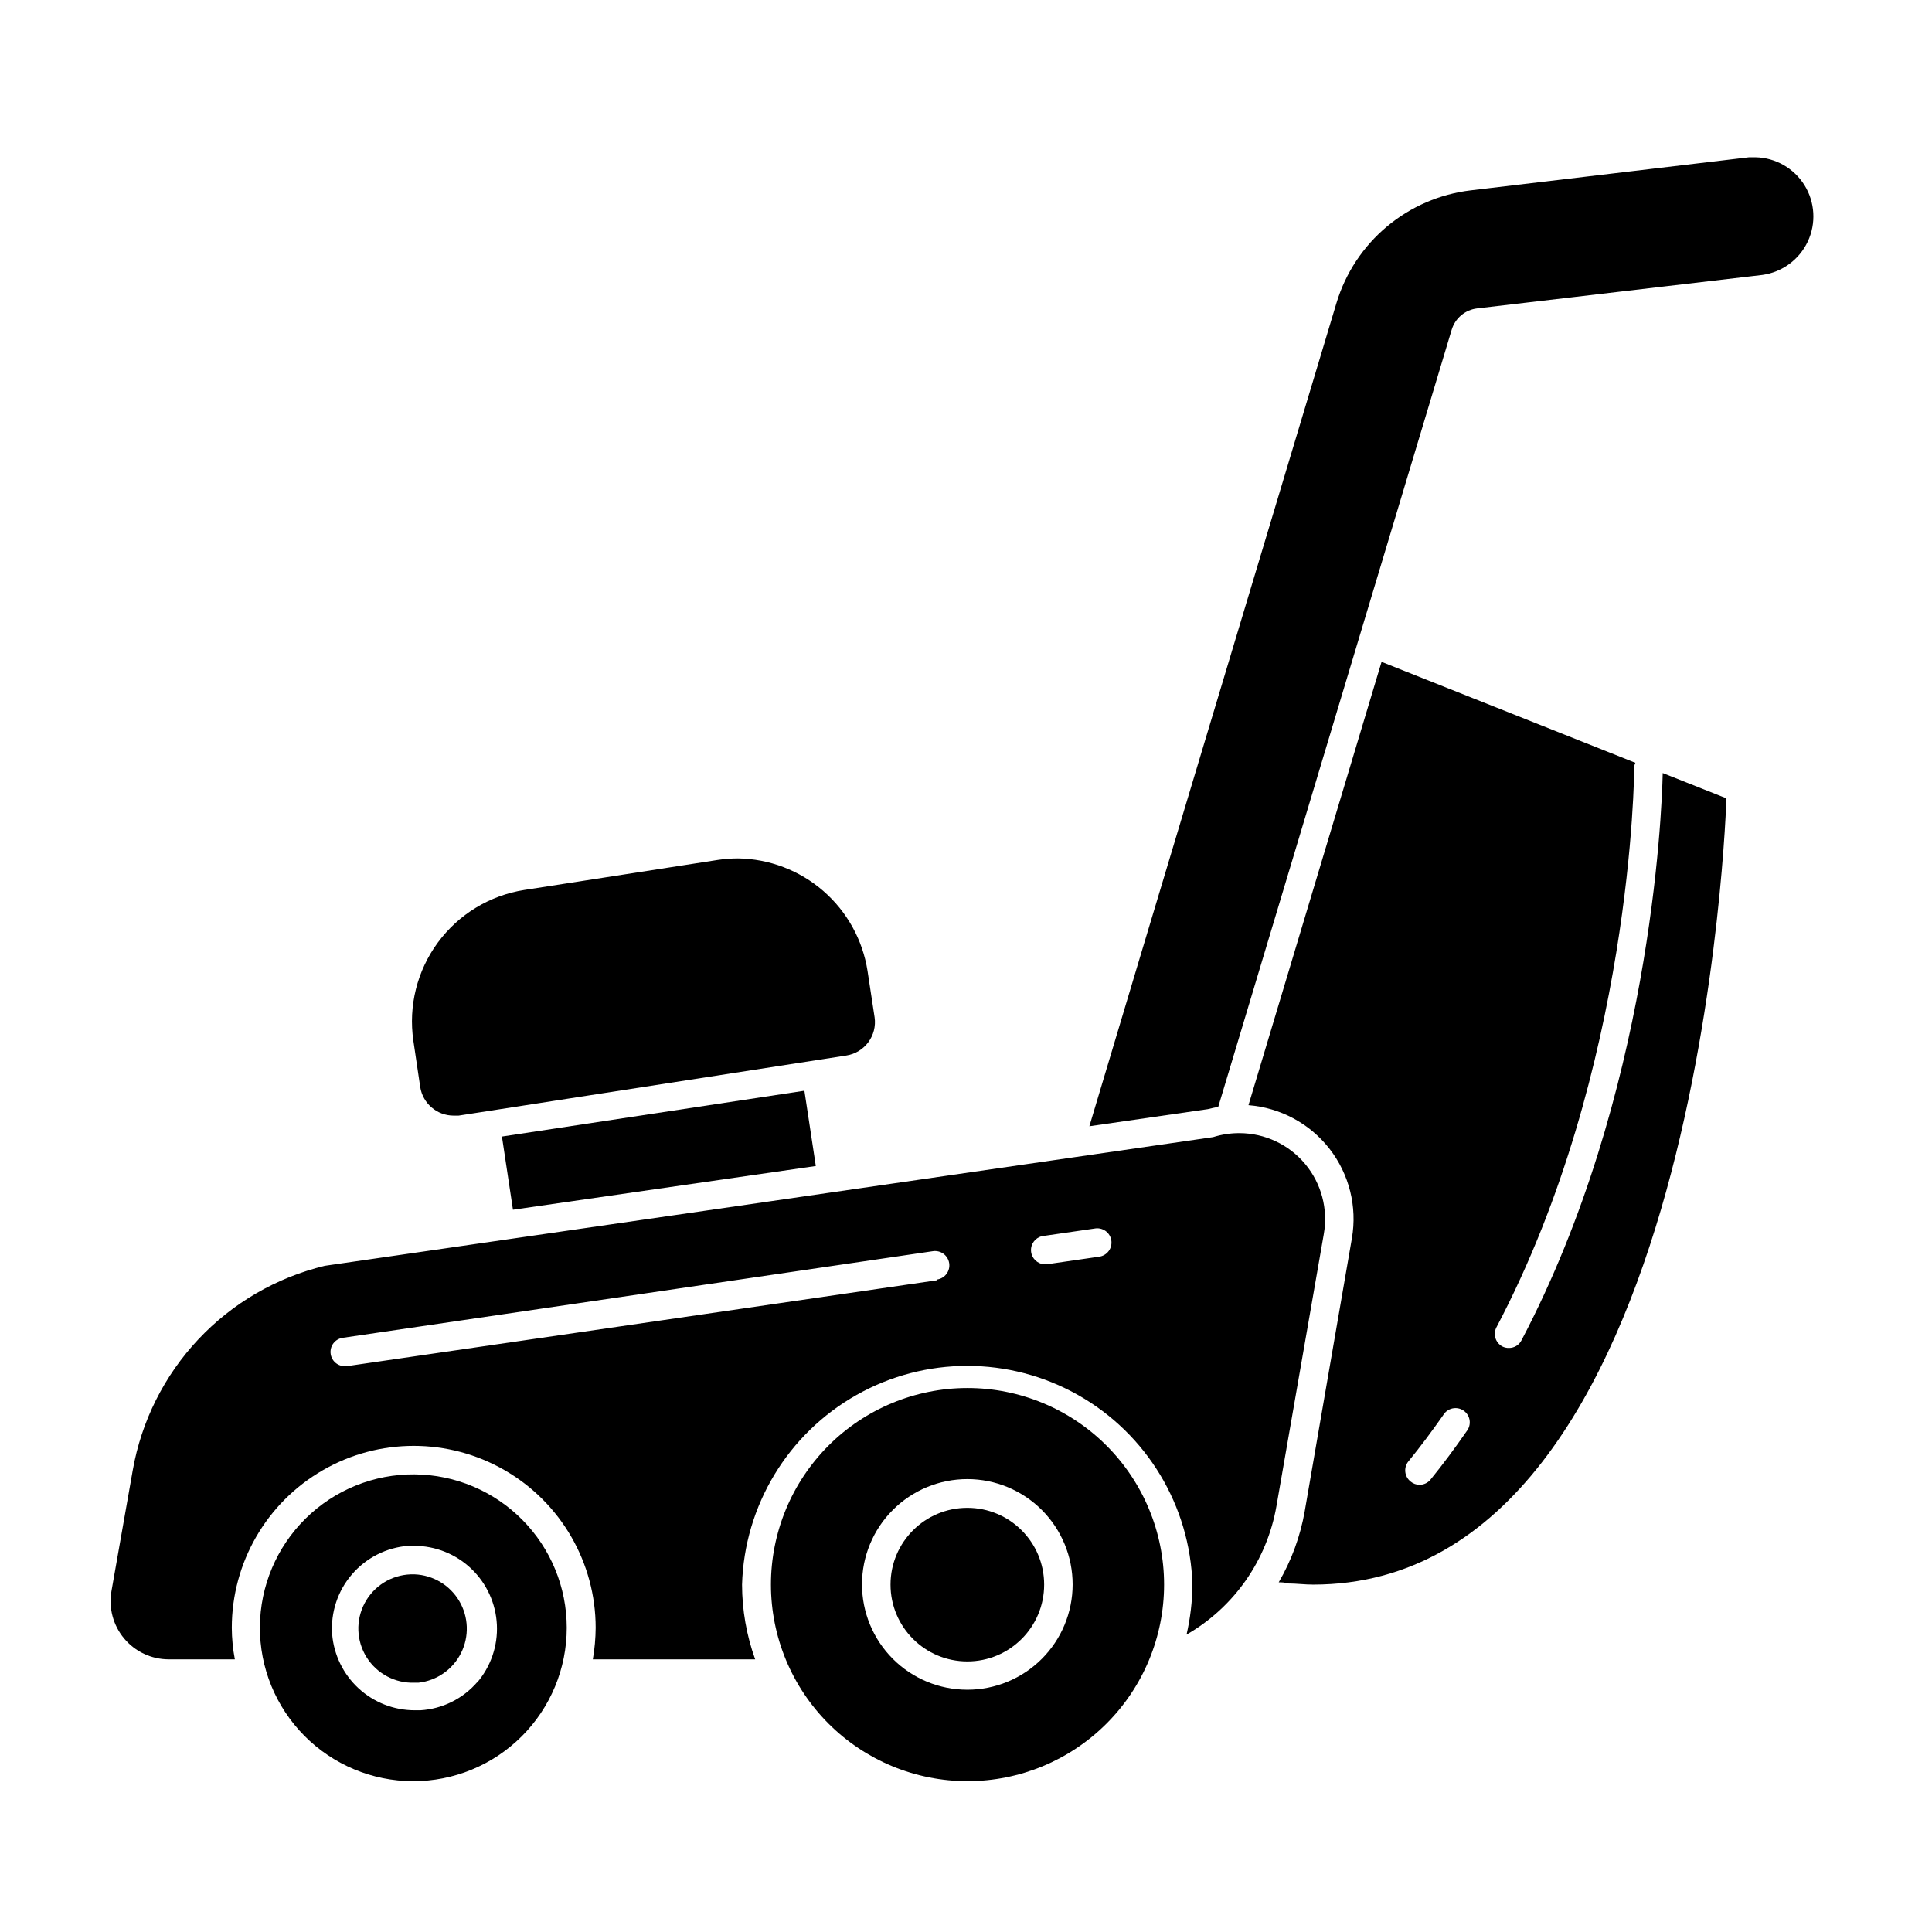
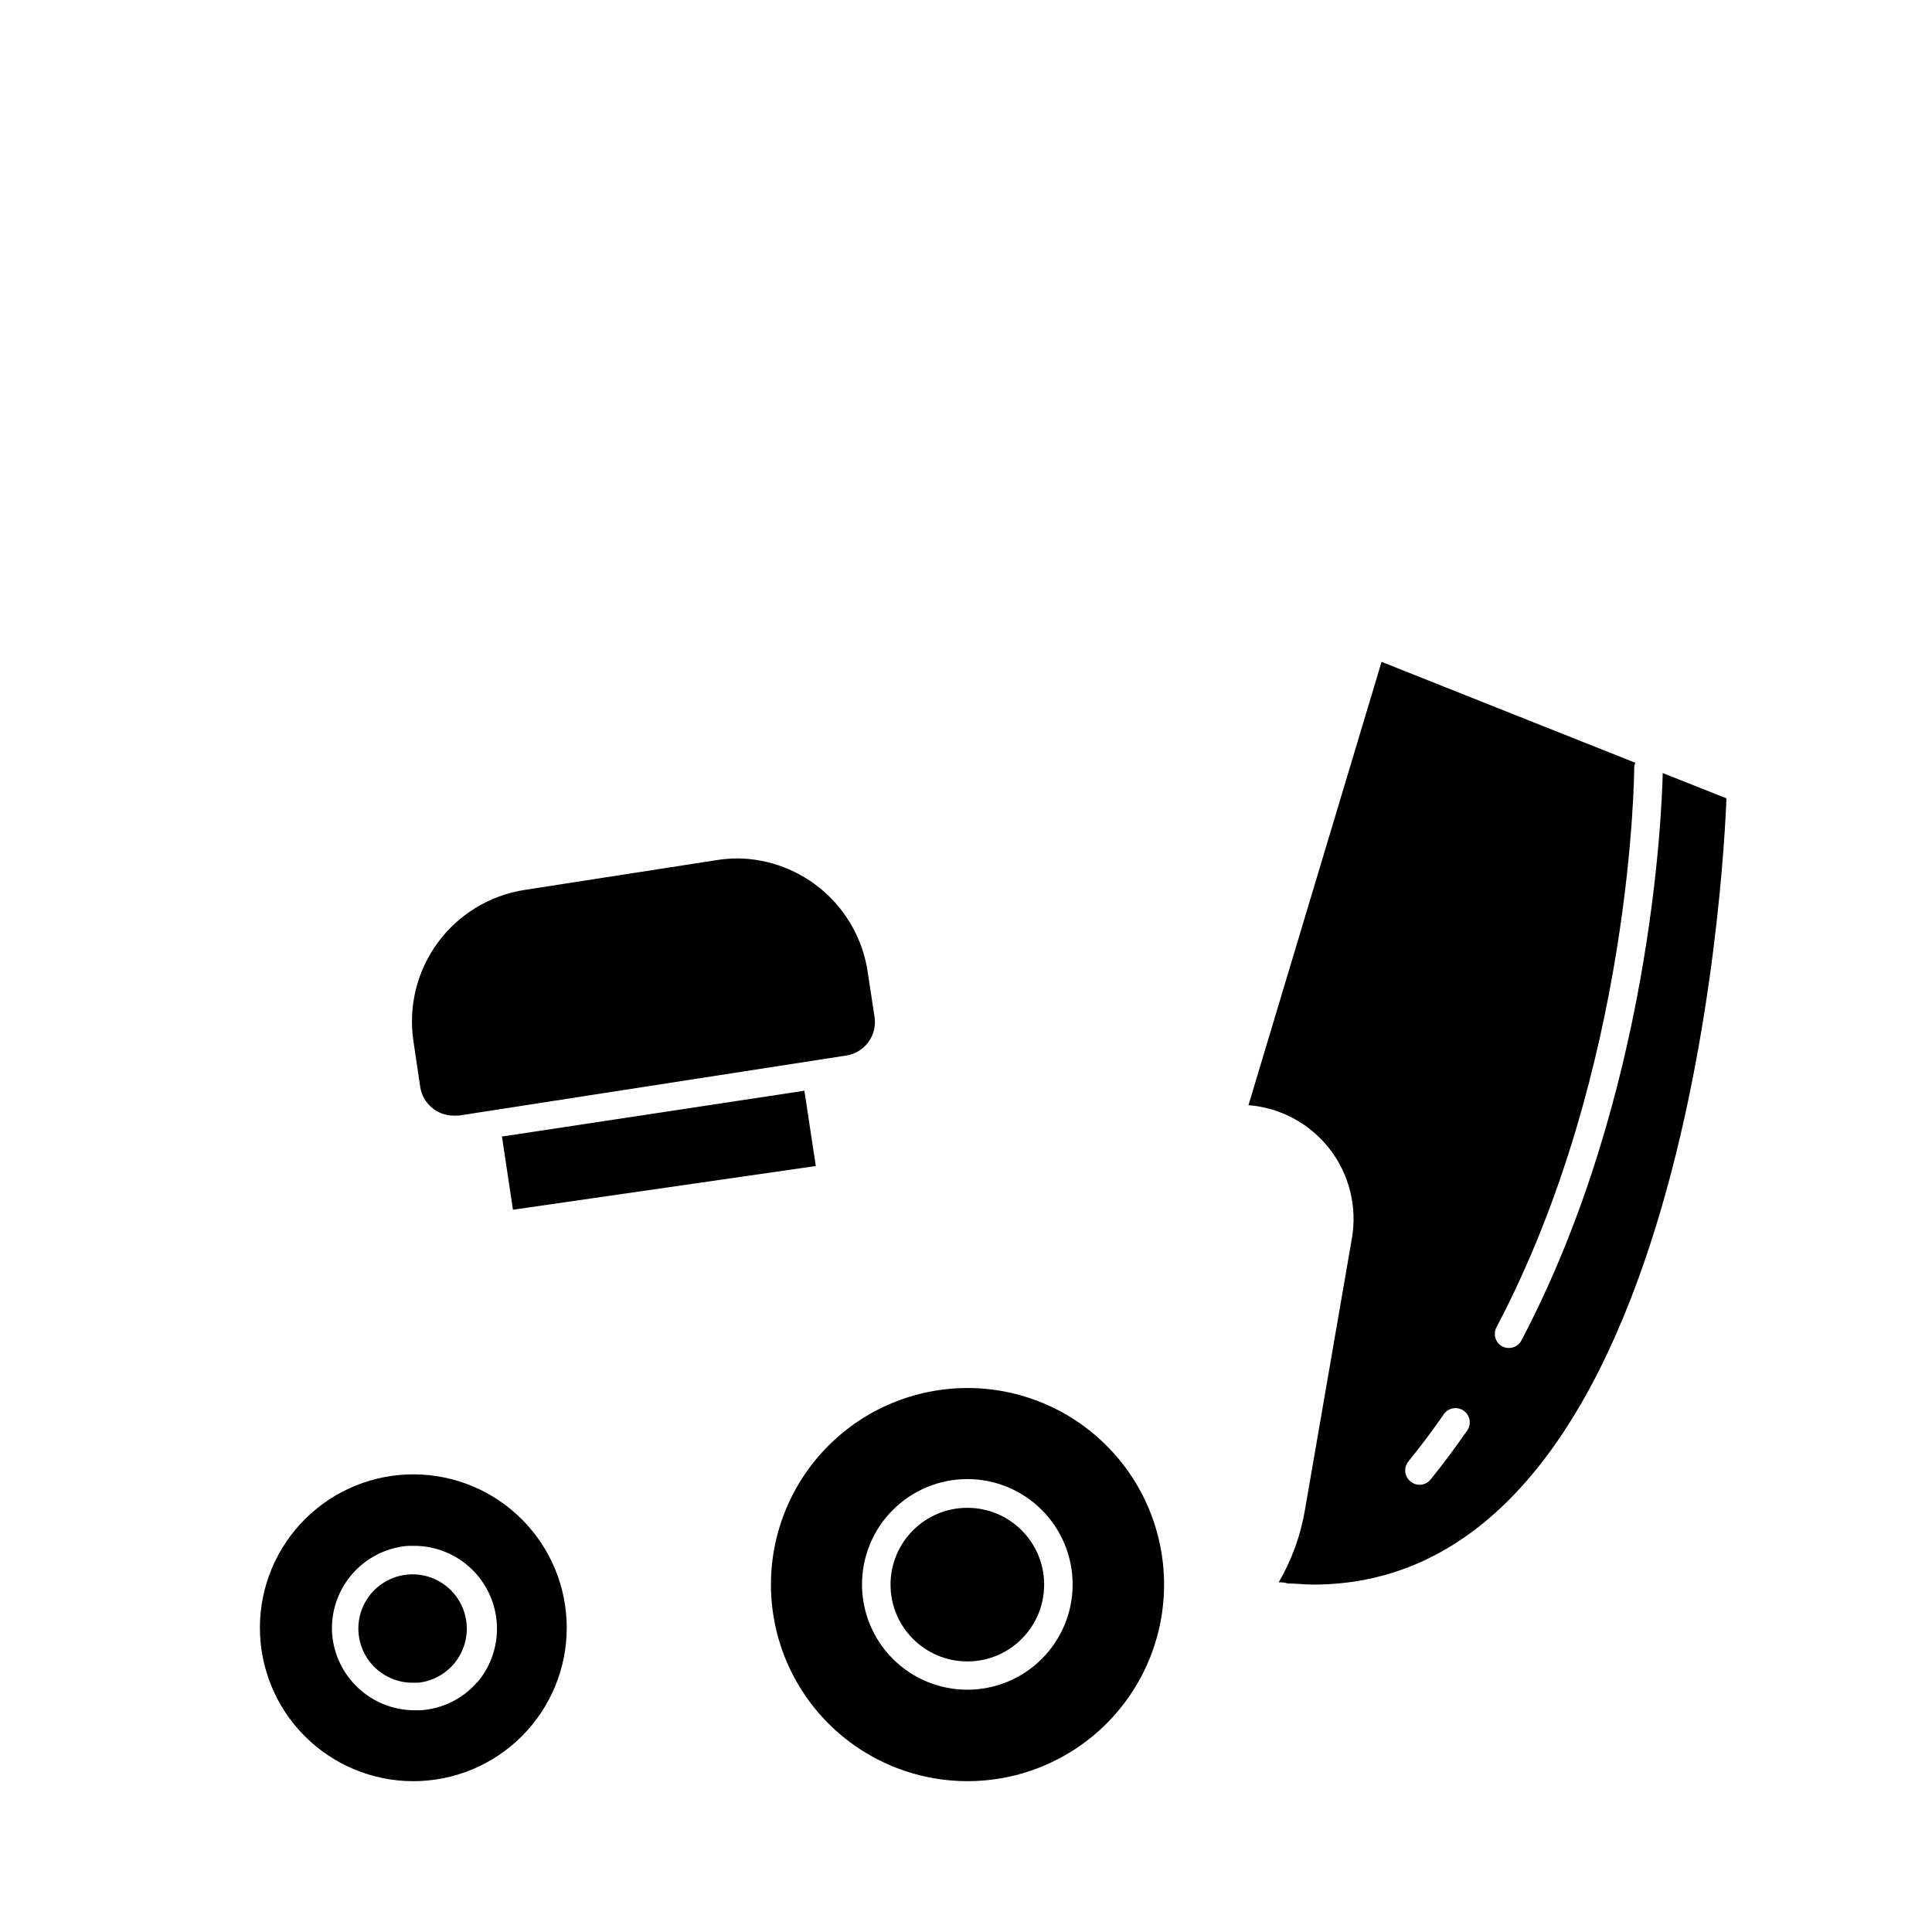
<svg xmlns="http://www.w3.org/2000/svg" fill="#000000" width="800px" height="800px" version="1.1" viewBox="144 144 512 512">
  <g>
    <path d="m474.86 436.88c8.473 0.668 16.273 4.875 21.488 11.582 5.215 6.711 7.363 15.309 5.922 23.684l-12.496 72.297c-1.164 6.656-3.5 13.055-6.902 18.891 0.805 0 1.562 0 2.418 0.301 2.266 0 4.484 0.301 6.699 0.301 103.43 0.004 109.53-208.37 109.53-208.37l-16.879-6.699c-0.25 11.184-3.273 85.395-37.434 150.34-0.633 1.25-1.922 2.031-3.324 2.016-0.613 0.016-1.219-0.121-1.762-0.402-1.801-0.98-2.496-3.215-1.562-5.039 36.074-68.367 36.527-147.46 36.527-148.27l-0.004-0.004c-0.004-0.469 0.098-0.934 0.305-1.359l-67.258-26.75zm42.371 94.414c3.176-3.879 6.246-8.012 9.219-12.242v-0.004c0.531-0.91 1.414-1.562 2.445-1.793 1.027-0.23 2.109-0.023 2.977 0.578 0.867 0.598 1.445 1.535 1.594 2.578 0.145 1.047-0.148 2.106-0.816 2.922-3.074 4.434-6.246 8.715-9.523 12.746-0.711 0.887-1.785 1.402-2.922 1.41-0.863 0-1.703-0.301-2.367-0.855-0.793-0.625-1.305-1.543-1.418-2.547-0.113-1 0.18-2.008 0.812-2.793z" />
-     <path d="m609.38 185.68h-1.863l-73.758 8.766c-8.191 0.969-15.918 4.309-22.234 9.609-6.316 5.297-10.953 12.32-13.336 20.215-16.121 53.707-52.195 173.66-65.496 218.2l31.387-4.535c0.906-0.25 1.812-0.402 2.769-0.605 16.375-54.562 49.777-165.8 61.867-205.96l0.004 0.004c0.922-3.062 3.574-5.277 6.75-5.644l75.57-8.867c5.254-0.727 9.785-4.059 12.039-8.859 2.254-4.801 1.926-10.414-0.867-14.922-2.797-4.504-7.684-7.293-12.984-7.402z" />
    <path d="m279.94 464.59 80.258-11.586-3.023-19.953-80.156 12.145z" />
-     <path d="m472.5 444.29c-2.375-0.012-4.738 0.344-7.004 1.055l-235.43 34.109c-12.828 3.102-24.477 9.875-33.512 19.496-9.039 9.621-15.074 21.664-17.371 34.664l-5.644 32.043c-0.785 4.473 0.441 9.066 3.356 12.555s7.215 5.512 11.762 5.531h17.582c-0.527-2.758-0.797-5.559-0.809-8.363 0-17.227 9.191-33.145 24.109-41.754 14.918-8.613 33.297-8.613 48.215 0 14.918 8.609 24.105 24.527 24.105 41.754-0.02 2.805-0.27 5.602-0.754 8.363h43.023c-2.289-6.352-3.465-13.051-3.477-19.801 0.609-20.906 12.113-39.973 30.328-50.254 18.215-10.285 40.484-10.285 58.699 0 18.215 10.281 29.719 29.348 30.328 50.254-0.035 4.461-0.559 8.906-1.562 13.25 12.605-7.25 21.336-19.73 23.828-34.059l12.547-72.094c1.172-6.613-0.633-13.41-4.938-18.566-4.301-5.16-10.664-8.156-17.383-8.184zm-80.156 38.992-156.48 22.773h-0.555 0.004c-1.957-0.031-3.566-1.551-3.711-3.5-0.145-1.953 1.223-3.691 3.156-4.008l156.48-22.973c2.074-0.305 4.004 1.125 4.309 3.199 0.309 2.074-1.125 4-3.199 4.309zm42.926-6.246-13.906 2.016h-0.555c-1.883-0.098-3.406-1.566-3.57-3.445-0.168-1.875 1.078-3.59 2.918-4.012l13.906-2.016h-0.004c1.004-0.191 2.043 0.027 2.883 0.613 0.836 0.586 1.402 1.484 1.562 2.492 0.164 1.008-0.086 2.039-0.695 2.859-0.609 0.82-1.527 1.359-2.539 1.492z" />
    <path d="m375.77 413.55-1.863-12.242c-1.285-8.227-5.438-15.734-11.727-21.195-6.289-5.457-14.309-8.516-22.633-8.629-1.773 0.008-3.539 0.141-5.293 0.402l-51.285 7.961c-9.18 1.441-17.418 6.445-22.926 13.926-5.512 7.481-7.844 16.832-6.496 26.023l1.812 12.242c0.672 4.379 4.438 7.609 8.867 7.609h1.309l102.73-15.922c4.875-0.75 8.23-5.297 7.508-10.176z" />
    <path d="m400.35 511.84c-13.812 0.016-27.055 5.512-36.816 15.289-9.758 9.773-15.238 23.027-15.227 36.84 0.008 13.812 5.504 27.055 15.273 36.82 9.773 9.762 23.023 15.242 36.836 15.238s27.059-5.492 36.824-15.262c9.766-9.77 15.254-23.02 15.254-36.832 0-13.824-5.496-27.082-15.277-36.852-9.781-9.773-23.043-15.254-36.867-15.242zm0 79.953c-7.406 0-14.508-2.941-19.742-8.18-5.234-5.238-8.172-12.34-8.168-19.746s2.949-14.504 8.191-19.738c5.242-5.231 12.348-8.164 19.754-8.156 7.402 0.008 14.5 2.961 19.73 8.203 5.227 5.246 8.16 12.352 8.145 19.758-0.012 7.394-2.961 14.48-8.191 19.703-5.234 5.223-12.324 8.156-19.719 8.156z" />
    <path d="m420.71 563.94c0 11.242-9.113 20.355-20.355 20.355-11.242 0-20.355-9.113-20.355-20.355s9.113-20.352 20.355-20.352c11.242 0 20.355 9.109 20.355 20.352" />
    <path d="m253.89 534.72c-10.805-0.094-21.199 4.113-28.895 11.699-7.695 7.582-12.055 17.918-12.117 28.719-0.062 10.805 4.18 21.188 11.785 28.859s17.953 12.004 28.754 12.035c10.805 0.031 21.176-4.238 28.824-11.867 7.652-7.629 11.953-17.984 11.953-28.789 0-10.723-4.234-21.012-11.785-28.625-7.547-7.617-17.797-11.941-28.52-12.031zm16.625 55.016c-3.816 4.441-9.27 7.148-15.113 7.504h-1.512c-5.508-0.004-10.812-2.078-14.863-5.812-4.047-3.731-6.547-8.852-7.004-14.34-0.414-5.773 1.469-11.48 5.246-15.867 3.773-4.391 9.137-7.109 14.906-7.559h1.613c5.637 0.012 11.051 2.191 15.125 6.082 4.074 3.894 6.496 9.203 6.769 14.832 0.27 5.629-1.637 11.145-5.32 15.41z" />
    <path d="m253.89 561.22h-1.059c-5.129 0.18-9.773 3.082-12.184 7.613-2.41 4.535-2.215 10.008 0.504 14.359 2.723 4.352 7.559 6.922 12.688 6.742h1.059c4.856-0.539 9.109-3.508 11.293-7.883 2.184-4.371 2.004-9.555-0.484-13.762-2.484-4.211-6.934-6.871-11.816-7.07z" />
  </g>
</svg>